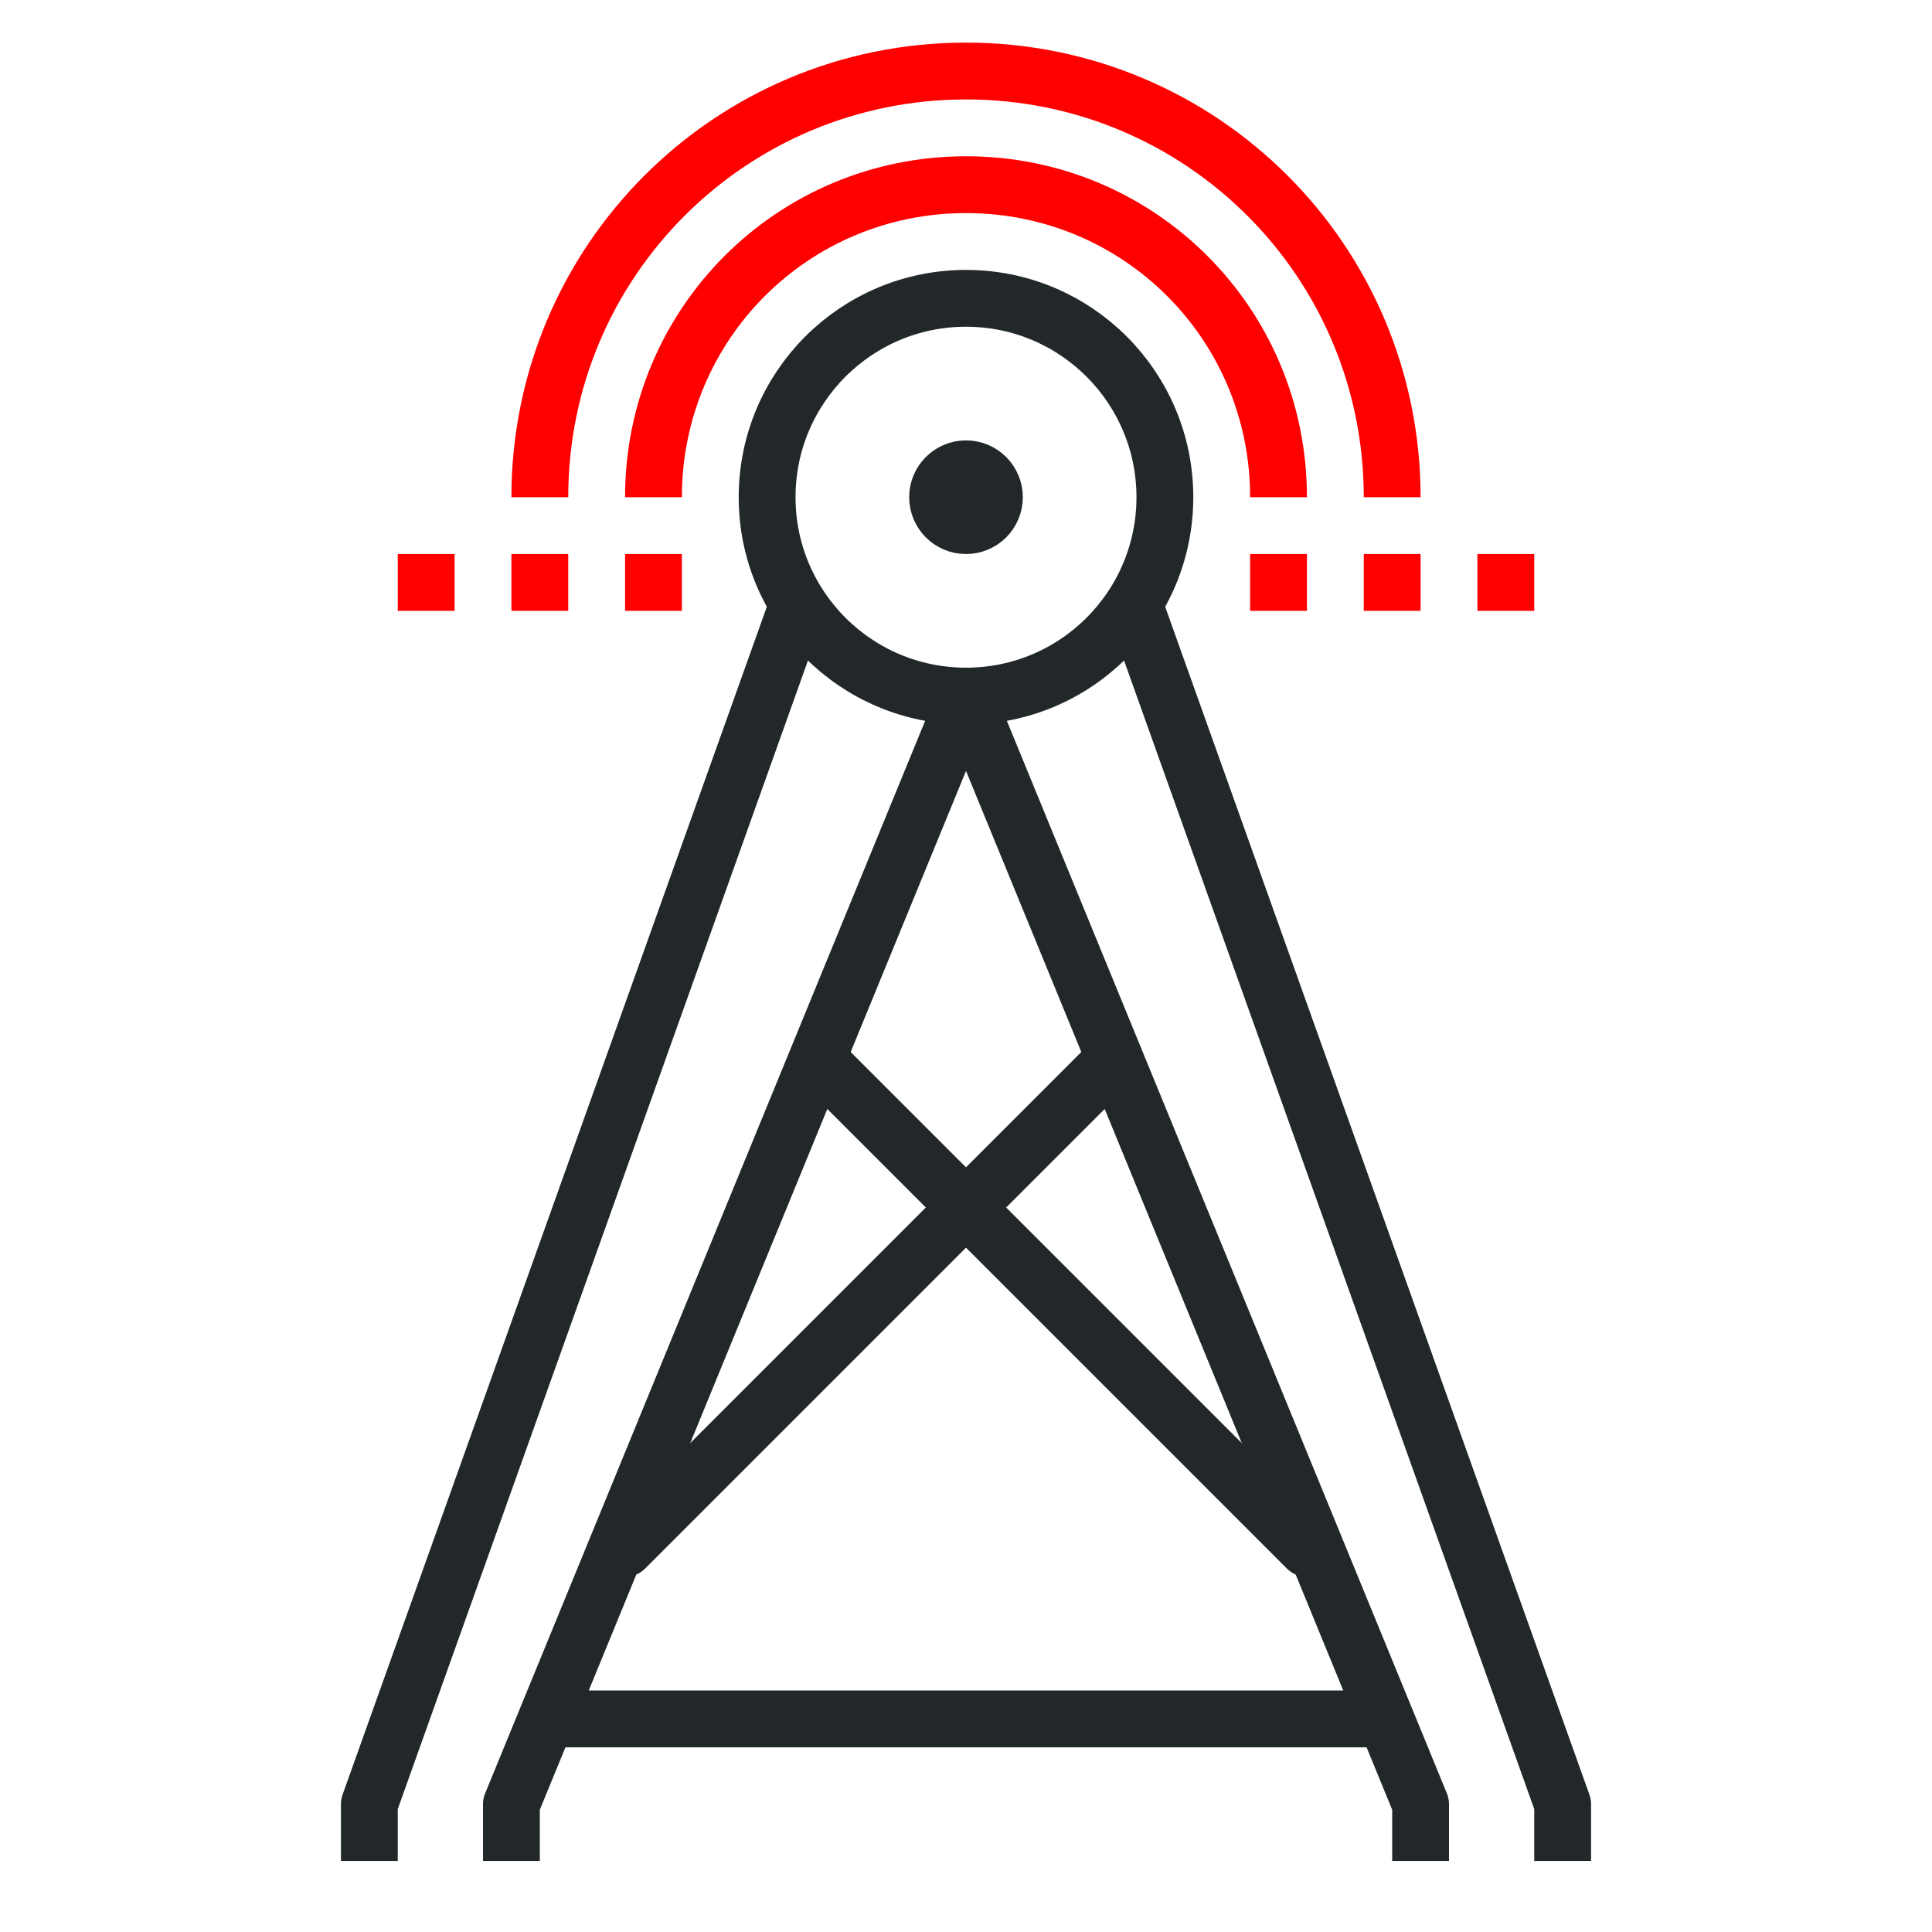
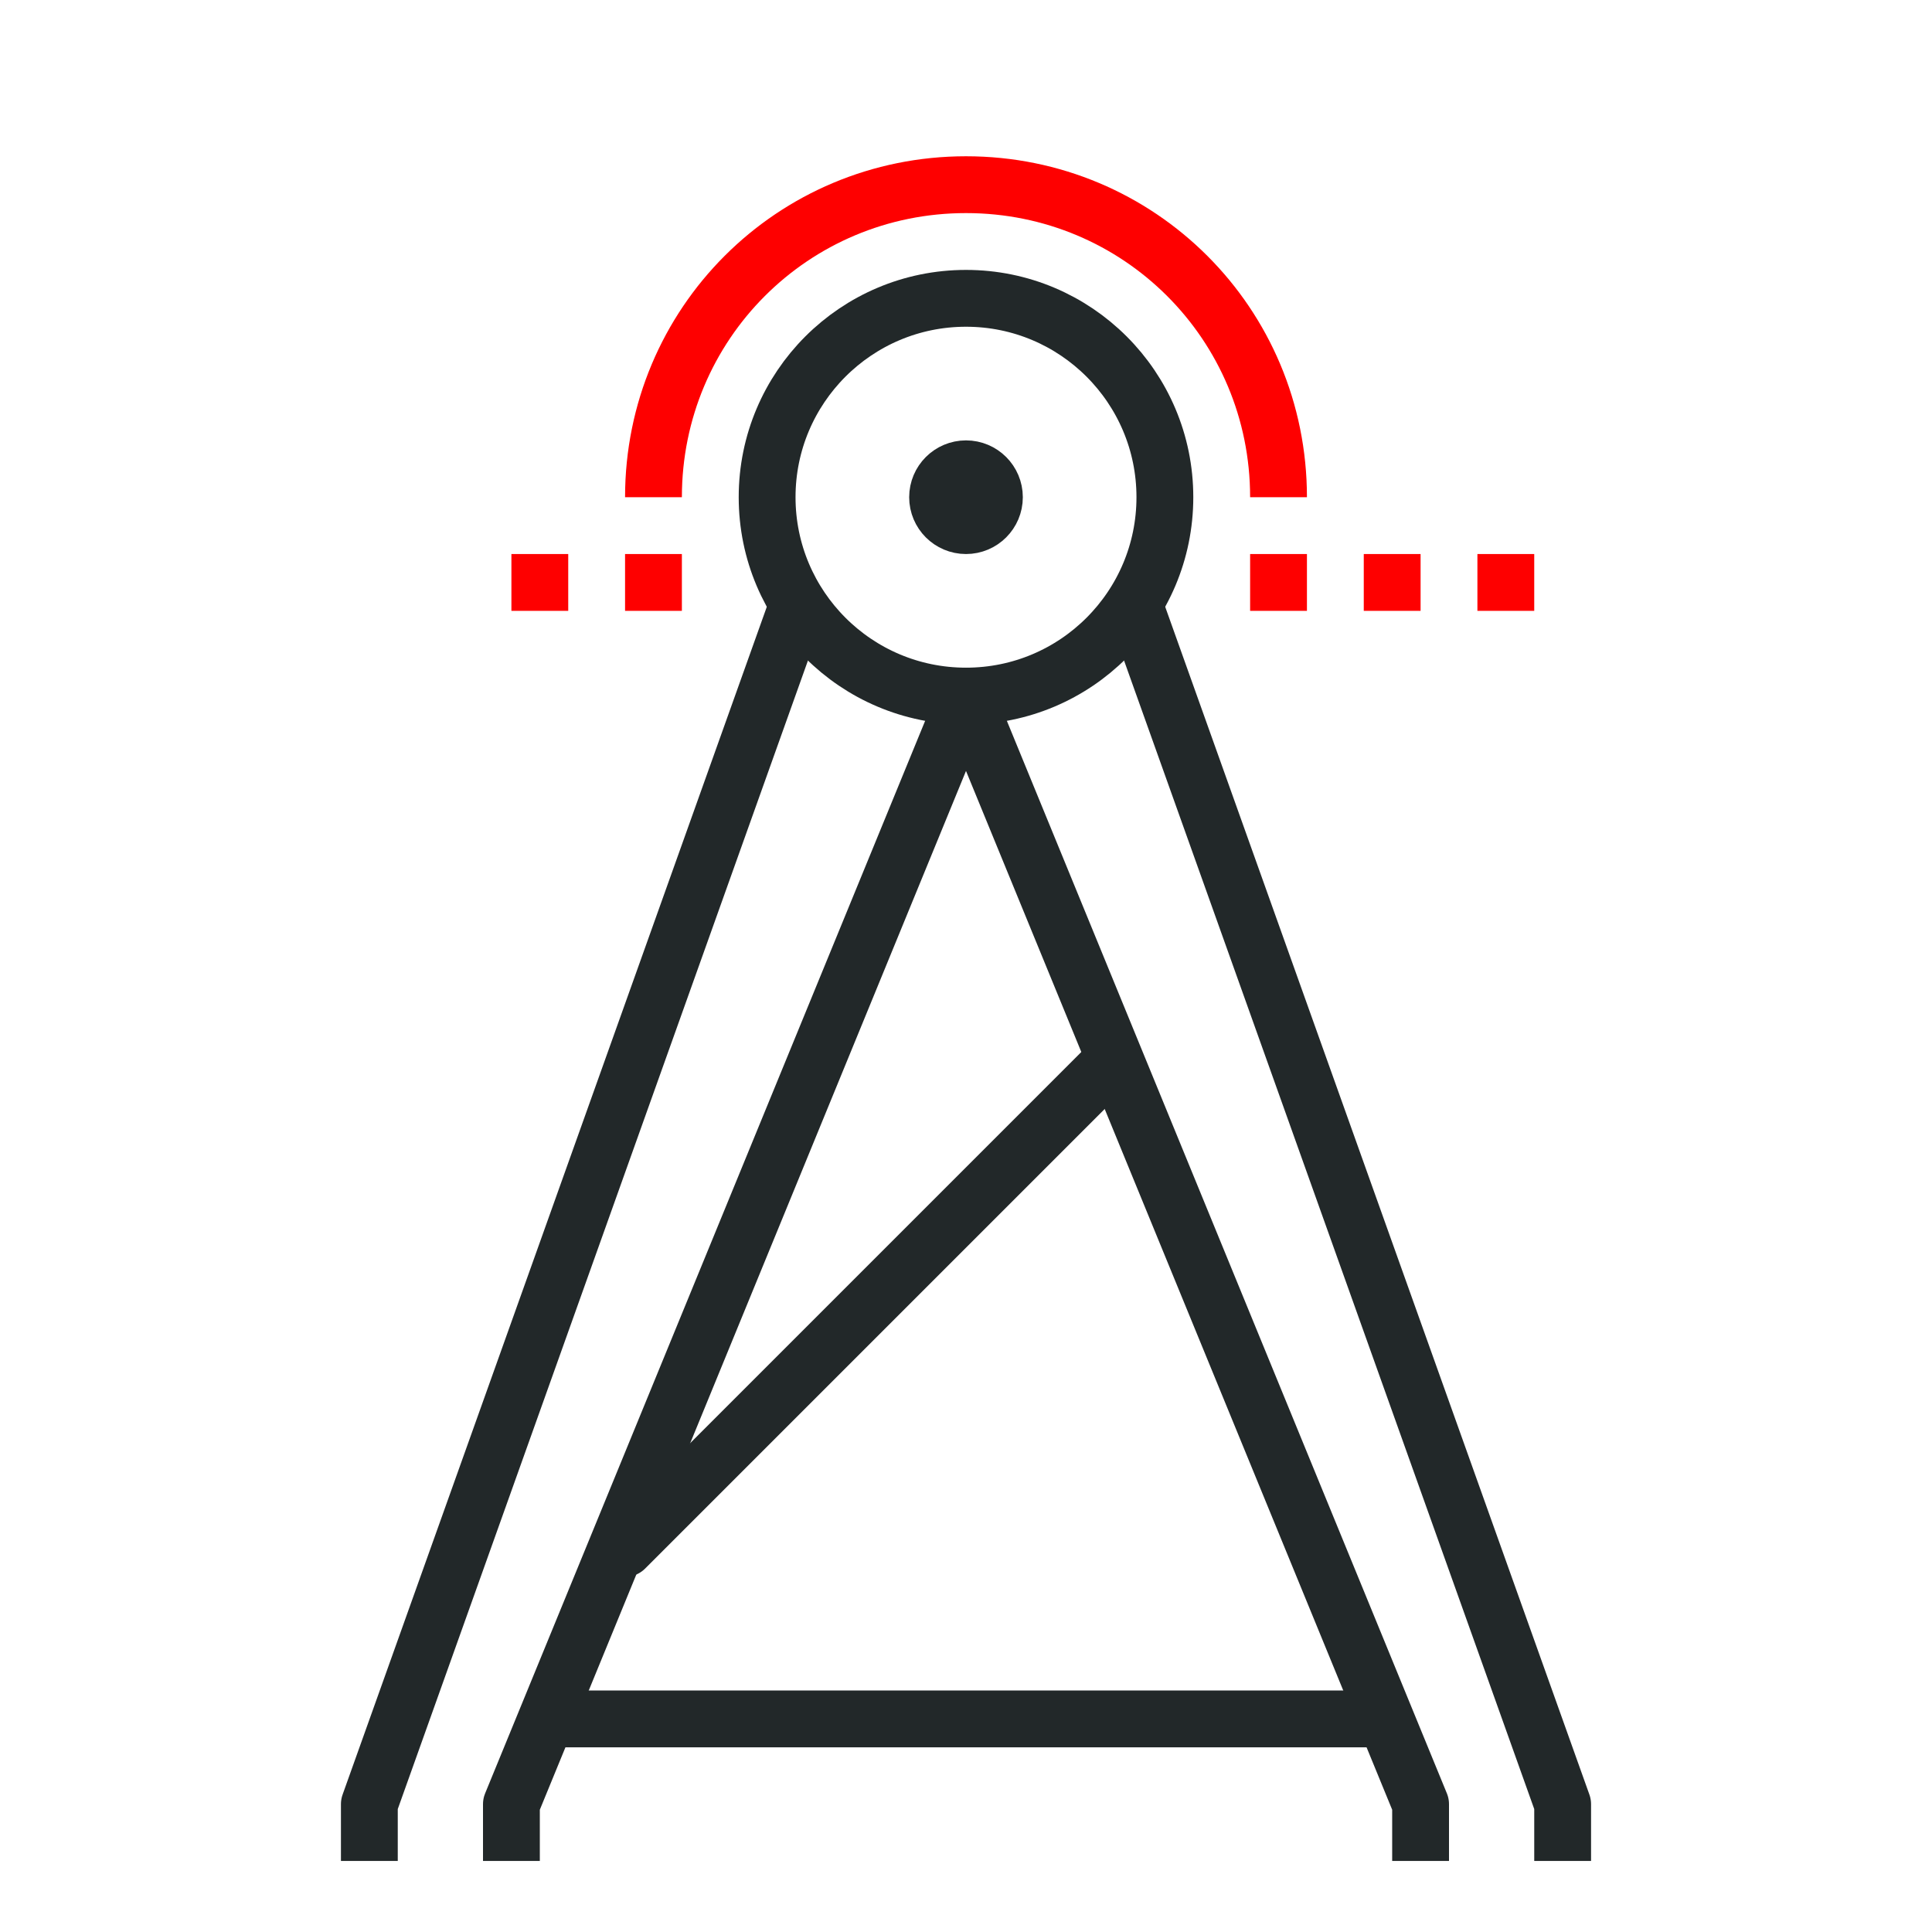
<svg xmlns="http://www.w3.org/2000/svg" version="1.1" id="Layer_1" x="0px" y="0px" viewBox="0 0 68 68" style="enable-background:new 0 0 68 68;" xml:space="preserve">
  <style type="text/css">
	.st0{fill:none;stroke:#FE0000;stroke-width:2;stroke-miterlimit:10;}
	.st1{fill:none;stroke:#222829;stroke-width:2;stroke-miterlimit:10;}
	.st2{fill:none;stroke:#222829;stroke-width:2;stroke-linejoin:round;stroke-miterlimit:10;}
	.st3{fill:none;stroke:#FE0000;stroke-width:2;stroke-linejoin:round;stroke-miterlimit:10;}
	.st4{fill:none;stroke:#222829;stroke-width:2;stroke-linecap:round;stroke-linejoin:round;stroke-miterlimit:10;}
	.st5{fill:none;stroke:#222829;stroke-width:2;stroke-linecap:round;stroke-miterlimit:10;}
	.st6{fill:none;stroke:#FE0000;stroke-width:4;stroke-miterlimit:10;}
</style>
  <g>
    <g>
      <g>
        <line class="st5" x1="22" y1="54.5" x2="39" y2="37.5" />
-         <line class="st5" x1="29" y1="37.5" x2="46" y2="54.5" />
        <polyline class="st2" points="18,65.5 18,63.5 34,24.5    " />
        <polyline class="st2" points="28,21.5 13,63.5 13,65.5    " />
        <polyline class="st2" points="50,65.5 50,63.5 34,24.5    " />
        <polyline class="st2" points="40,21.5 55,63.5 55,65.5    " />
        <circle class="st5" cx="34" cy="17.5" r="7" />
        <path class="st0" d="M23,17.5c0-6.1,4.9-11,11-11s11,4.9,11,11" />
-         <path class="st0" d="M19,17.5c0-8.3,6.7-15,15-15s15,6.7,15,15" />
        <line class="st1" x1="19" y1="60.5" x2="49" y2="60.5" />
        <line class="st0" x1="44" y1="20.5" x2="46" y2="20.5" />
        <line class="st0" x1="48" y1="20.5" x2="50" y2="20.5" />
        <line class="st0" x1="52" y1="20.5" x2="54" y2="20.5" />
-         <line class="st0" x1="14" y1="20.5" x2="16" y2="20.5" />
        <line class="st0" x1="18" y1="20.5" x2="20" y2="20.5" />
        <line class="st0" x1="22" y1="20.5" x2="24" y2="20.5" />
        <circle class="st1" cx="34" cy="17.5" r="1" />
      </g>
    </g>
  </g>
</svg>